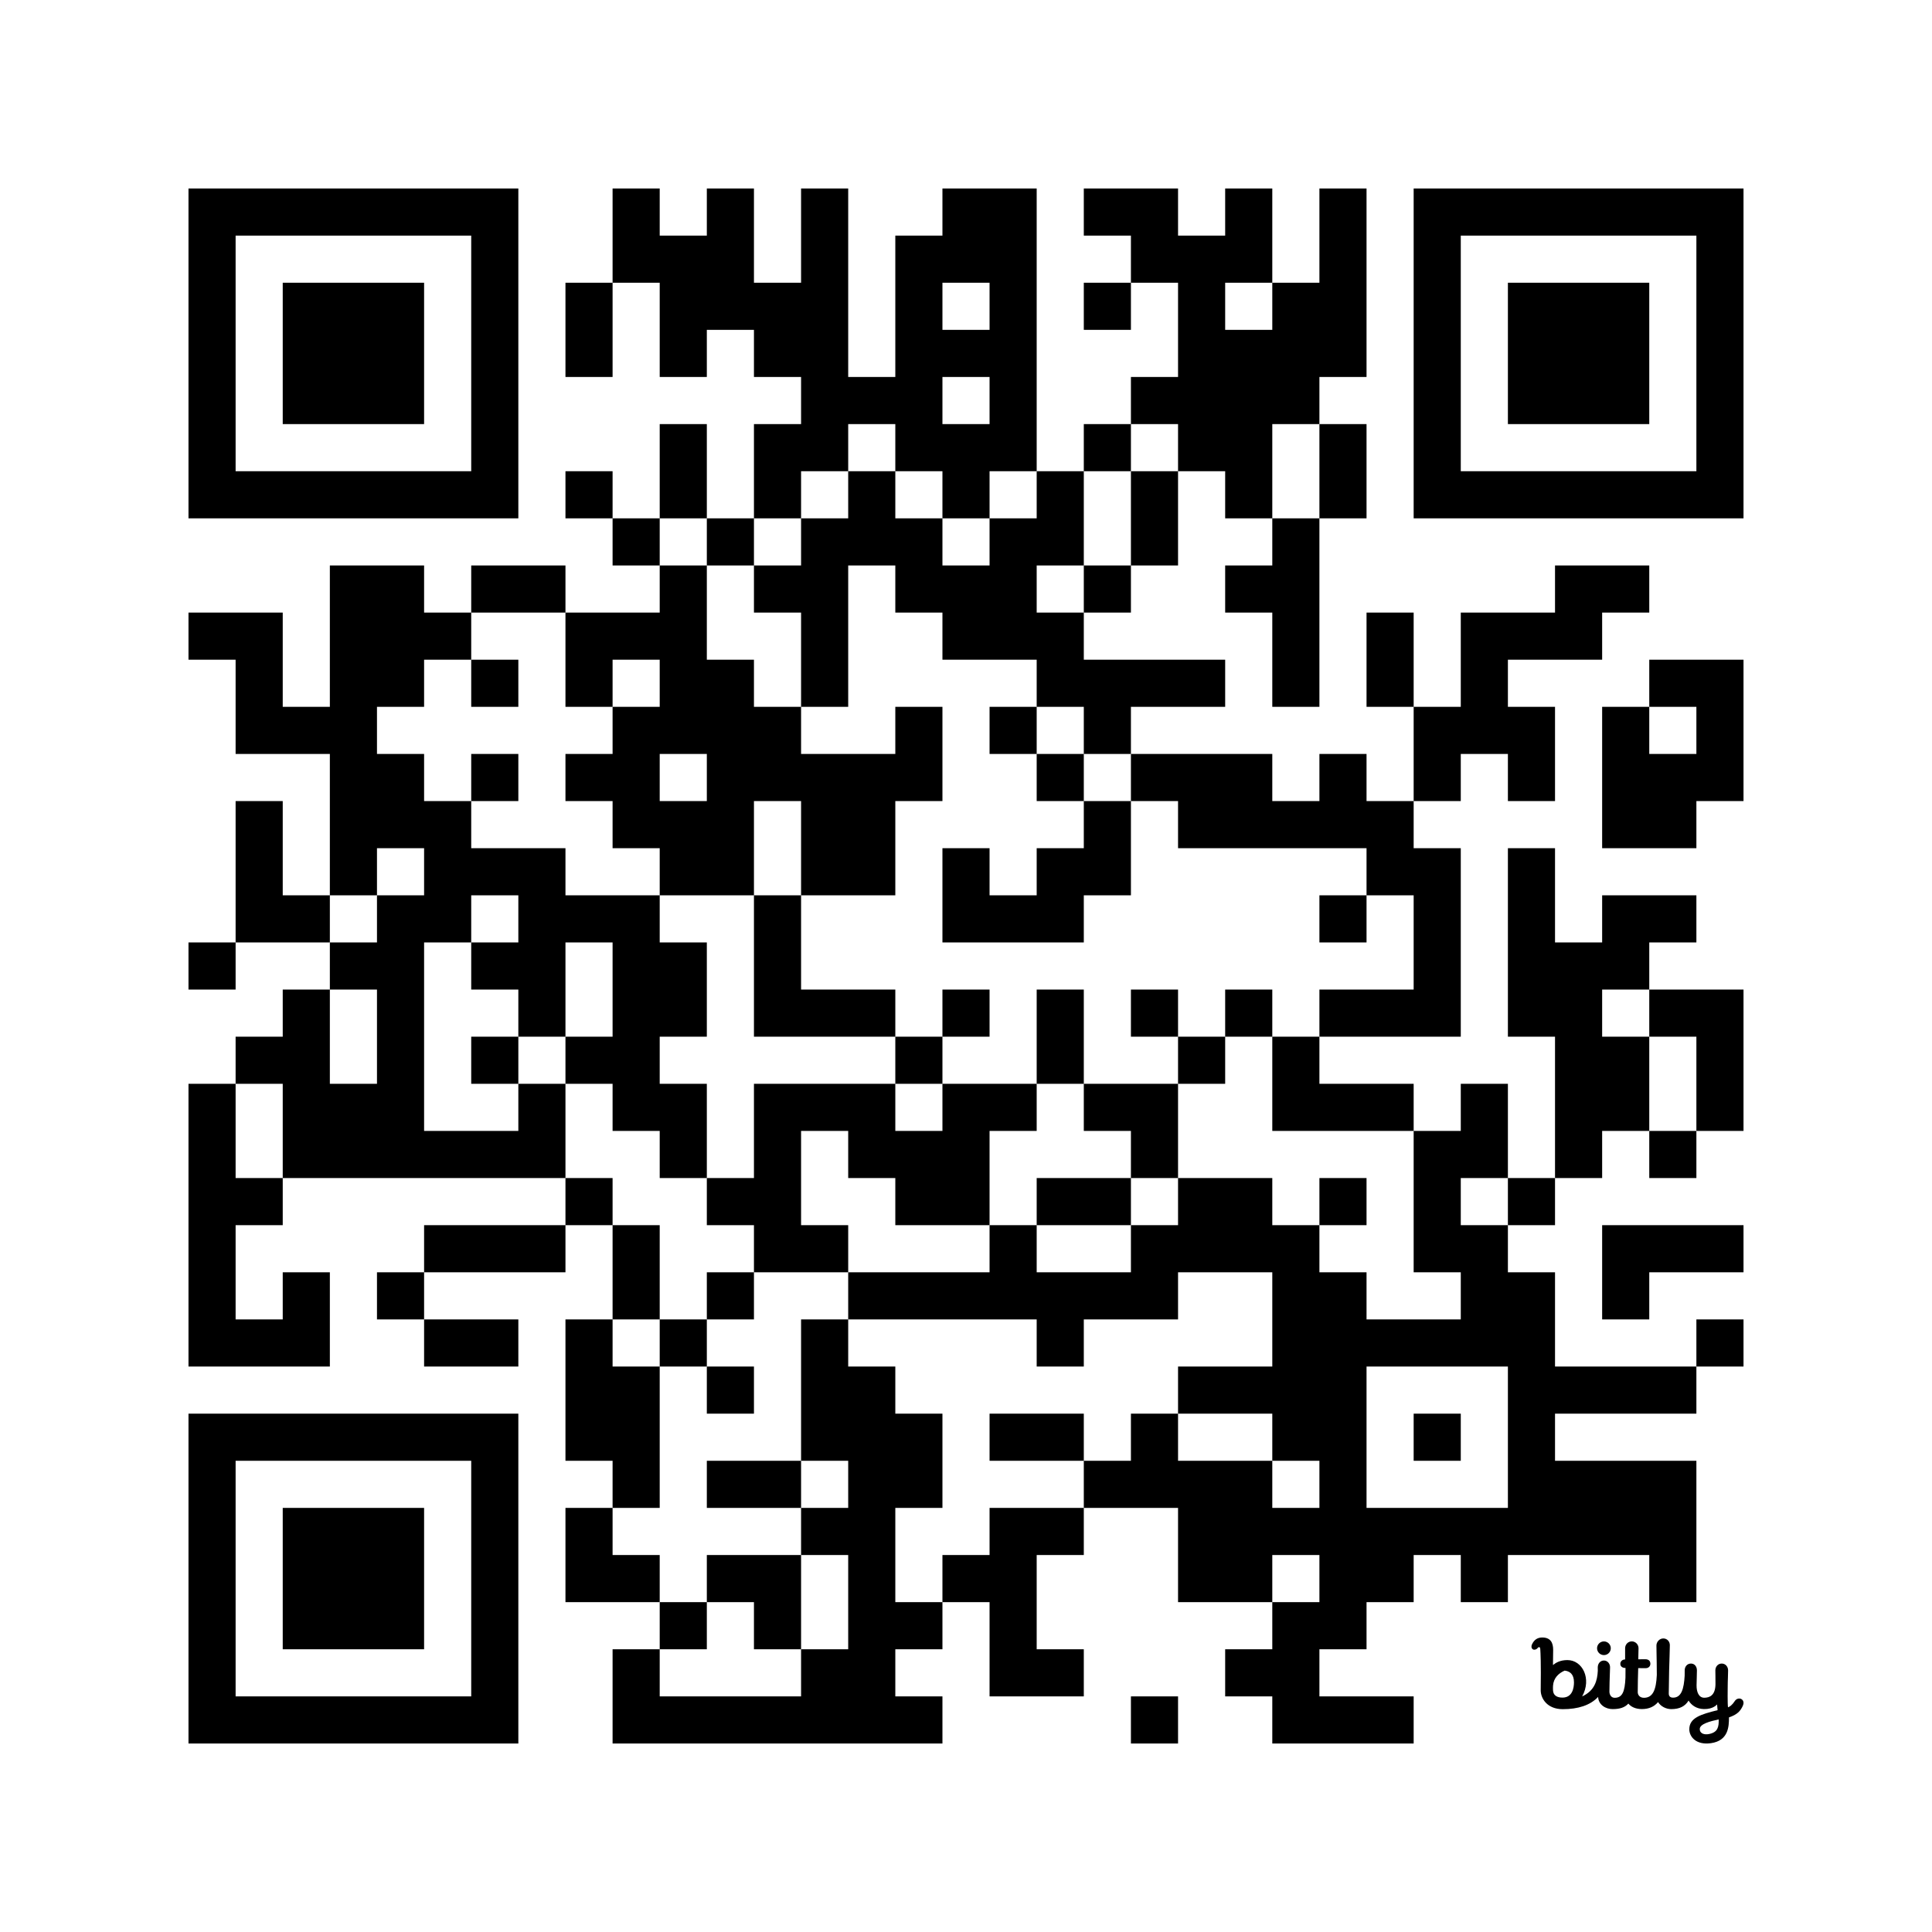
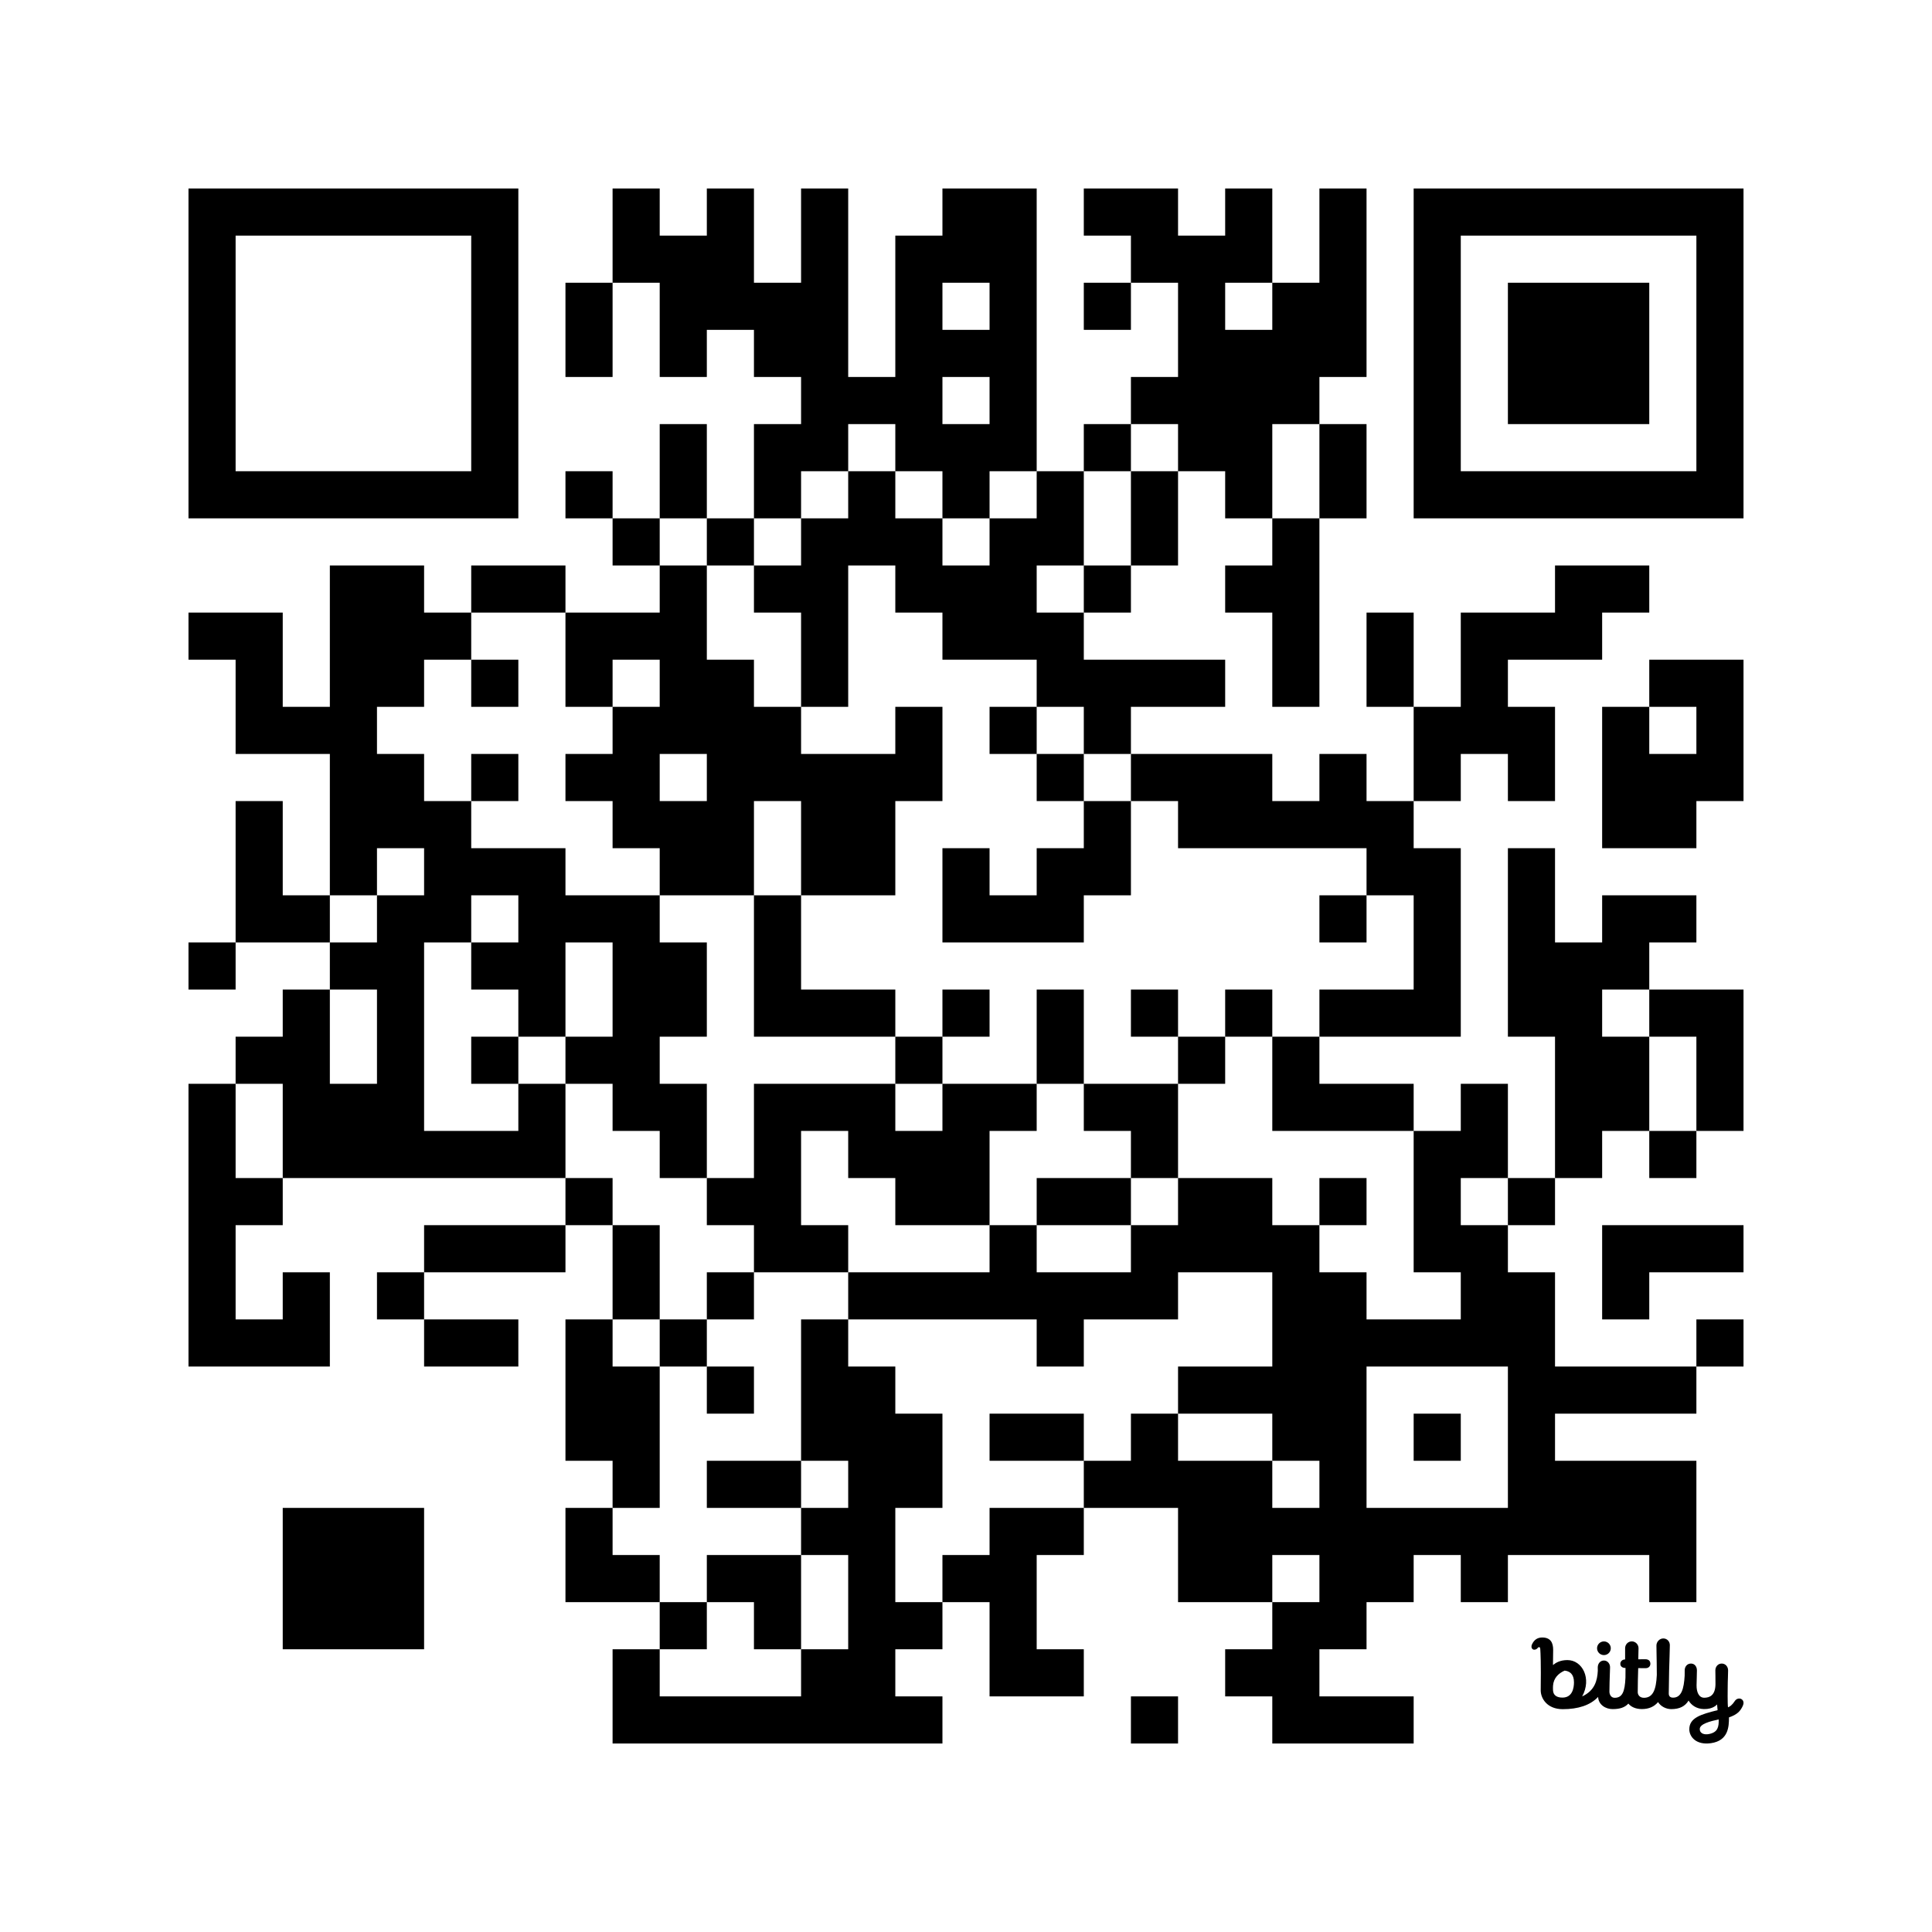
<svg xmlns="http://www.w3.org/2000/svg" width="656" height="656">
  <g id="background" style="fill:#ffffff">
-     <rect x="0" y="0" width="656" height="656" />
-   </g>
+     </g>
  <g id="pips" style="fill:#000000">
    <path d="M64,208L80,208L96,208L96,224L96,240L112,240L112,224L112,208L112,192L128,192L144,192L144,208L160,208L160,224L144,224L144,240L128,240L128,256L144,256L144,272L160,272L160,288L176,288L192,288L192,304L208,304L224,304L224,320L240,320L240,336L240,352L224,352L224,368L240,368L240,384L240,400L224,400L224,384L208,384L208,368L192,368L192,352L208,352L208,336L208,320L192,320L192,336L192,352L176,352L176,336L160,336L160,320L176,320L176,304L160,304L160,320L144,320L144,336L144,352L144,368L144,384L160,384L176,384L176,368L192,368L192,384L192,400L176,400L160,400L144,400L128,400L112,400L96,400L96,384L96,368L80,368L80,352L96,352L96,336L112,336L112,352L112,368L128,368L128,352L128,336L112,336L112,320L128,320L128,304L144,304L144,288L128,288L128,304L112,304L112,288L112,272L112,256L96,256L80,256L80,240L80,224L64,224L64,208M64,320L80,320L80,336L64,336L64,320M64,368L80,368L80,384L80,400L96,400L96,416L80,416L80,432L80,448L96,448L96,432L112,432L112,448L112,464L96,464L80,464L64,464L64,448L64,432L64,416L64,400L64,384L64,368M80,272L96,272L96,288L96,304L112,304L112,320L96,320L80,320L80,304L80,288L80,272M128,432L144,432L144,448L128,448L128,432M144,416L160,416L176,416L192,416L192,432L176,432L160,432L144,432L144,416M144,448L160,448L176,448L176,464L160,464L144,464L144,448M160,192L176,192L192,192L192,208L176,208L160,208L160,192M160,224L176,224L176,240L160,240L160,224M160,256L176,256L176,272L160,272L160,256M160,352L176,352L176,368L160,368L160,352M192,96L208,96L208,112L208,128L192,128L192,112L192,96M192,160L208,160L208,176L192,176L192,160M192,208L208,208L224,208L224,192L240,192L240,208L240,224L256,224L256,240L272,240L272,256L288,256L304,256L304,240L320,240L320,256L320,272L304,272L304,288L304,304L288,304L272,304L272,288L272,272L256,272L256,288L256,304L240,304L224,304L224,288L208,288L208,272L192,272L192,256L208,256L208,240L224,240L224,224L208,224L208,240L192,240L192,224L192,208M192,400L208,400L208,416L192,416L192,400M192,448L208,448L208,464L224,464L224,480L224,496L224,512L208,512L208,496L192,496L192,480L192,464L192,448M192,512L208,512L208,528L224,528L224,544L208,544L192,544L192,528L192,512M208,64L224,64L224,80L240,80L240,64L256,64L256,80L256,96L272,96L272,80L272,64L288,64L288,80L288,96L288,112L288,128L304,128L304,112L304,96L304,80L320,80L320,64L336,64L352,64L352,80L352,96L352,112L352,128L352,144L352,160L336,160L336,176L320,176L320,160L304,160L304,144L288,144L288,160L272,160L272,176L256,176L256,160L256,144L272,144L272,128L256,128L256,112L240,112L240,128L224,128L224,112L224,96L208,96L208,80L208,64M208,176L224,176L224,192L208,192L208,176M224,256L224,272L240,272L240,256L224,256M208,416L224,416L224,432L224,448L208,448L208,432L208,416M208,560L224,560L224,576L240,576L256,576L272,576L272,560L288,560L288,544L288,528L272,528L272,512L288,512L288,496L272,496L272,480L272,464L272,448L288,448L288,464L304,464L304,480L320,480L320,496L320,512L304,512L304,528L304,544L320,544L320,560L304,560L304,576L320,576L320,592L304,592L288,592L272,592L256,592L240,592L224,592L208,592L208,576L208,560M224,144L240,144L240,160L240,176L224,176L224,160L224,144M224,448L240,448L240,464L224,464L224,448M224,544L240,544L240,560L224,560L224,544M240,176L256,176L256,192L240,192L240,176M240,400L256,400L256,384L256,368L272,368L288,368L304,368L304,384L320,384L320,368L336,368L352,368L352,384L336,384L336,400L336,416L320,416L304,416L304,400L288,400L288,384L272,384L272,400L272,416L288,416L288,432L272,432L256,432L256,416L240,416L240,400M240,432L256,432L256,448L240,448L240,432M240,464L256,464L256,480L240,480L240,464M240,496L256,496L272,496L272,512L256,512L240,512L240,496M240,528L256,528L272,528L272,544L272,560L256,560L256,544L240,544L240,528M256,192L272,192L272,176L288,176L288,160L304,160L304,176L320,176L320,192L336,192L336,176L352,176L352,160L368,160L368,176L368,192L352,192L352,208L368,208L368,224L384,224L400,224L416,224L416,240L400,240L384,240L384,256L368,256L368,240L352,240L352,224L336,224L320,224L320,208L304,208L304,192L288,192L288,208L288,224L288,240L272,240L272,224L272,208L256,208L256,192M256,304L272,304L272,320L272,336L288,336L304,336L304,352L288,352L272,352L256,352L256,336L256,320L256,304M288,432L304,432L320,432L336,432L336,416L352,416L352,432L368,432L384,432L384,416L400,416L400,400L416,400L432,400L432,416L448,416L448,432L464,432L464,448L480,448L496,448L496,432L480,432L480,416L480,400L480,384L496,384L496,368L512,368L512,384L512,400L496,400L496,416L512,416L512,432L528,432L528,448L528,464L544,464L560,464L576,464L576,480L560,480L544,480L528,480L528,496L544,496L560,496L576,496L576,512L576,528L576,544L560,544L560,528L544,528L528,528L512,528L512,544L496,544L496,528L480,528L480,544L464,544L464,560L448,560L448,576L464,576L480,576L480,592L464,592L448,592L432,592L432,576L416,576L416,560L432,560L432,544L448,544L448,528L432,528L432,544L416,544L400,544L400,528L400,512L384,512L368,512L368,496L384,496L384,480L400,480L400,496L416,496L432,496L432,512L448,512L448,496L432,496L432,480L416,480L400,480L400,464L416,464L432,464L432,448L432,432L416,432L400,432L400,448L384,448L368,448L368,464L352,464L352,448L336,448L320,448L304,448L288,448L288,432M320,96L320,112L336,112L336,96L320,96M320,128L320,144L336,144L336,128L320,128M304,352L320,352L320,368L304,368L304,352M320,288L336,288L336,304L352,304L352,288L368,288L368,272L384,272L384,288L384,304L368,304L368,320L352,320L336,320L320,320L320,304L320,288M320,336L336,336L336,352L320,352L320,336M320,528L336,528L336,512L352,512L368,512L368,528L352,528L352,544L352,560L368,560L368,576L352,576L336,576L336,560L336,544L320,544L320,528M336,240L352,240L352,256L336,256L336,240M336,480L352,480L368,480L368,496L352,496L336,496L336,480M352,256L368,256L368,272L352,272L352,256M352,336L368,336L368,352L368,368L352,368L352,352L352,336M352,400L368,400L384,400L384,416L368,416L352,416L352,400M368,64L384,64L400,64L400,80L416,80L416,64L432,64L432,80L432,96L416,96L416,112L432,112L432,96L448,96L448,80L448,64L464,64L464,80L464,96L464,112L464,128L448,128L448,144L432,144L432,160L432,176L416,176L416,160L400,160L400,144L384,144L384,128L400,128L400,112L400,96L384,96L384,80L368,80L368,64M368,96L384,96L384,112L368,112L368,96M368,144L384,144L384,160L368,160L368,144M368,192L384,192L384,208L368,208L368,192M368,368L384,368L400,368L400,384L400,400L384,400L384,384L368,384L368,368M384,160L400,160L400,176L400,192L384,192L384,176L384,160M384,256L400,256L416,256L432,256L432,272L448,272L448,256L464,256L464,272L480,272L480,288L496,288L496,304L496,320L496,336L496,352L480,352L464,352L448,352L448,336L464,336L480,336L480,320L480,304L464,304L464,288L448,288L432,288L416,288L400,288L400,272L384,272L384,256M384,336L400,336L400,352L384,352L384,336M384,576L400,576L400,592L384,592L384,576M400,352L416,352L416,368L400,368L400,352M416,192L432,192L432,176L448,176L448,192L448,208L448,224L448,240L432,240L432,224L432,208L416,208L416,192M416,336L432,336L432,352L416,352L416,336M432,352L448,352L448,368L464,368L480,368L480,384L464,384L448,384L432,384L432,368L432,352M448,144L464,144L464,160L464,176L448,176L448,160L448,144M448,304L464,304L464,320L448,320L448,304M448,400L464,400L464,416L448,416L448,400M464,464L464,480L464,496L464,512L480,512L496,512L512,512L512,496L512,480L512,464L496,464L480,464L464,464M464,208L480,208L480,224L480,240L464,240L464,224L464,208M480,240L496,240L496,224L496,208L512,208L528,208L528,192L544,192L560,192L560,208L544,208L544,224L528,224L512,224L512,240L528,240L528,256L528,272L512,272L512,256L496,256L496,272L480,272L480,256L480,240M480,480L496,480L496,496L480,496L480,480M512,288L528,288L528,304L528,320L544,320L544,304L560,304L576,304L576,320L560,320L560,336L544,336L544,352L560,352L560,368L560,384L544,384L544,400L528,400L528,384L528,368L528,352L512,352L512,336L512,320L512,304L512,288M512,400L528,400L528,416L512,416L512,400M544,240L560,240L560,256L576,256L576,240L560,240L560,224L576,224L592,224L592,240L592,256L592,272L576,272L576,288L560,288L544,288L544,272L544,256L544,240M544,416L560,416L576,416L592,416L592,432L576,432L560,432L560,448L544,448L544,432L544,416M560,336L576,336L592,336L592,352L592,368L592,384L576,384L576,368L576,352L560,352L560,336M560,384L576,384L576,400L560,400L560,384M576,448L592,448L592,464L576,464L576,448Z" />
    <path d="M4.725,9.069C6.179,9.044 6.415,7.615 6.415,6.769C6.415,5.516 5.775,5.079 5,5C4.043,5.424 3.34,6.146 3.256,7.261C3.242,7.444 3.237,7.689 3.252,7.976C3.291,8.738 3.849,9.084 4.725,9.069 M 12.245 10.807 C 11.205 10.807 10.112 10.167 10.06 8.971 C 8.877 10.222 7.054 10.819 4.725 10.819 C 2.377 10.819 1.396 9.217 1.396 7.97 C 1.455 3.813 1.361 2.255 1.341 1.935 C 1.339 1.907 1.338 1.888 1.338 1.879 L 1.337 1.868 C 1.331 1.71 1.322 1.473 1.172 1.457 C 1.079 1.447 1.018 1.476 0.911 1.609 C 0.75 1.823 0.425 1.908 0.227 1.794 C -0.012 1.655 -0.056 1.351 0.065 1.07 C 0.4 0.321 0.938 -0.01 1.663 0 C 2.915 0.018 3.274 0.836 3.274 1.857 C 3.274 1.857 3.246 3.329 3.246 4.158 C 3.689 3.797 4.34 3.41 5.427 3.41 C 7.69 3.41 9.127 6.212 7.65 8.893 C 9.543 8.02 9.938 6.516 10.011 5.024 L 10.004 4.52 C 10.004 3.955 10.369 3.477 10.936 3.477 C 11.503 3.477 11.88 3.988 11.86 4.527 C 11.792 6.344 11.764 7.54 11.764 8.172 C 11.764 8.538 11.964 9.1 12.556 9.1 C 13.713 9.1 14.094 8.192 14.184 6.059 C 14.188 5.264 14.193 4.6 14.193 4.6 C 13.668 4.6 13.409 4.324 13.409 3.979 C 13.409 3.635 13.683 3.316 14.132 3.316 C 14.132 3.316 14.133 2.118 14.133 1.622 C 14.133 1.057 14.572 0.588 15.139 0.588 C 15.706 0.588 16.157 1.057 16.157 1.622 C 16.157 1.81 16.149 2.028 16.142 2.269 C 16.131 2.578 16.12 2.925 16.121 3.291 L 16.203 3.291 H 16.203 C 16.357 3.29 16.705 3.289 17.168 3.283 C 17.72 3.277 17.945 3.585 17.945 3.971 C 17.945 4.357 17.648 4.626 17.26 4.628 C 16.901 4.629 16.108 4.625 16.108 4.625 C 16.072 5.767 16.038 7.145 16.038 8.248 C 16.038 8.645 16.313 9.1 16.977 9.1 C 18.316 9.1 18.817 7.909 18.917 5.65 C 18.91 4.077 18.891 3.165 18.877 2.478 V 2.478 C 18.867 1.997 18.859 1.626 18.859 1.214 C 18.859 0.649 19.329 0.144 19.897 0.144 C 20.464 0.144 20.883 0.598 20.883 1.163 C 20.883 1.598 20.865 2.107 20.841 2.801 V 2.801 V 2.801 C 20.801 3.975 20.742 5.678 20.72 8.45 C 20.716 8.819 20.897 9.079 21.375 9.079 C 22.652 9.079 23.007 7.696 23.119 5.763 C 23.12 5.67 23.12 5.579 23.121 5.489 L 23.121 5.489 C 23.123 5.305 23.125 5.129 23.125 4.956 C 23.125 4.391 23.501 3.934 24.069 3.934 C 24.636 3.934 24.969 4.402 24.969 4.967 C 24.969 5.37 24.956 5.746 24.943 6.135 C 24.931 6.478 24.918 6.83 24.915 7.218 C 24.905 8.215 25.245 9.094 26.076 9.091 C 26.873 9.089 27.748 8.754 27.769 7.045 C 27.775 6.57 27.768 6.205 27.762 5.837 V 5.837 V 5.837 V 5.837 C 27.756 5.564 27.751 5.29 27.751 4.967 C 27.751 4.402 28.145 3.934 28.712 3.934 C 29.279 3.934 29.674 4.402 29.674 4.967 C 29.674 5.305 29.661 5.641 29.648 6.014 V 6.014 V 6.015 V 6.015 C 29.631 6.478 29.612 6.998 29.612 7.648 C 29.612 7.648 29.577 10.014 29.66 10.538 C 29.92 10.451 30.296 10.197 30.694 9.58 C 30.934 9.208 31.393 9.128 31.676 9.293 C 32.065 9.52 32.051 9.963 31.906 10.287 C 31.53 11.124 31.041 11.636 29.805 12.059 C 29.809 13.478 29.71 15.571 27.087 15.95 C 24.84 16.273 23.824 14.971 23.821 13.862 C 23.816 12.112 25.565 11.602 28.09 10.966 L 28.009 10.099 C 28.009 10.099 27.446 10.836 26.021 10.801 C 24.922 10.773 24.166 10.254 23.708 9.521 C 23.179 10.39 22.349 10.81 21.1 10.81 C 20.277 10.81 19.493 10.376 19.105 9.746 C 18.532 10.431 17.734 10.802 16.661 10.802 C 15.726 10.802 15.035 10.479 14.621 9.975 C 14.087 10.571 13.318 10.807 12.245 10.807 Z M 28.255 12.363 C 26.979 12.639 25.38 13.041 25.398 13.827 C 25.416 14.564 26.177 14.698 26.811 14.567 C 28.129 14.294 28.282 13.502 28.255 12.363 Z M 11.97 1.625 C 11.97 1.054 11.507 0.593 10.935 0.593 C 10.362 0.593 9.899 1.054 9.899 1.625 C 9.899 2.195 10.362 2.657 10.935 2.657 C 11.507 2.657 11.97 2.195 11.97 1.625 Z" fill="#000000" transform="translate(520, 556) scale(2.25, 2.25)" />
  </g>
  <g id="corners-outer-1" style="fill:#000000">
-     <path d="M64,64L80,64L96,64L112,64L128,64L144,64L160,64L176,64L176,80L176,96L176,112L176,128L176,144L176,160L176,176L160,176L144,176L128,176L112,176L96,176L80,176L64,176L64,160L64,144L64,128L64,112L64,96L64,80L64,64M80,80L80,96L80,112L80,128L80,144L80,160L96,160L112,160L128,160L144,160L160,160L160,144L160,128L160,112L160,96L160,80L144,80L128,80L112,80L96,80L80,80Z" />
+     <path d="M64,64L80,64L96,64L112,64L128,64L144,64L160,64L176,64L176,80L176,96L176,112L176,128L176,144L176,160L176,176L160,176L144,176L128,176L112,176L96,176L80,176L64,176L64,160L64,144L64,128L64,112L64,96L64,80M80,80L80,96L80,112L80,128L80,144L80,160L96,160L112,160L128,160L144,160L160,160L160,144L160,128L160,112L160,96L160,80L144,80L128,80L112,80L96,80L80,80Z" />
  </g>
  <g id="corners-inner-1" style="fill:#000000">
-     <path d="M96,96L112,96L128,96L144,96L144,112L144,128L144,144L128,144L112,144L96,144L96,128L96,112L96,96Z" />
-   </g>
+     </g>
  <g id="corners-outer-2" style="fill:#000000">
    <path d="M480,64L496,64L512,64L528,64L544,64L560,64L576,64L592,64L592,80L592,96L592,112L592,128L592,144L592,160L592,176L576,176L560,176L544,176L528,176L512,176L496,176L480,176L480,160L480,144L480,128L480,112L480,96L480,80L480,64M496,80L496,96L496,112L496,128L496,144L496,160L512,160L528,160L544,160L560,160L576,160L576,144L576,128L576,112L576,96L576,80L560,80L544,80L528,80L512,80L496,80Z" />
  </g>
  <g id="corners-inner-2" style="fill:#000000">
    <path d="M512,96L528,96L544,96L560,96L560,112L560,128L560,144L544,144L528,144L512,144L512,128L512,112L512,96Z" />
  </g>
  <g id="corners-outer-3" style="fill:#000000">
-     <path d="M64,480L80,480L96,480L112,480L128,480L144,480L160,480L176,480L176,496L176,512L176,528L176,544L176,560L176,576L176,592L160,592L144,592L128,592L112,592L96,592L80,592L64,592L64,576L64,560L64,544L64,528L64,512L64,496L64,480M80,496L80,512L80,528L80,544L80,560L80,576L96,576L112,576L128,576L144,576L160,576L160,560L160,544L160,528L160,512L160,496L144,496L128,496L112,496L96,496L80,496Z" />
-   </g>
+     </g>
  <g id="corners-inner-3" style="fill:#000000">
    <path d="M96,512L112,512L128,512L144,512L144,528L144,544L144,560L128,560L112,560L96,560L96,544L96,528L96,512Z" />
  </g>
</svg>